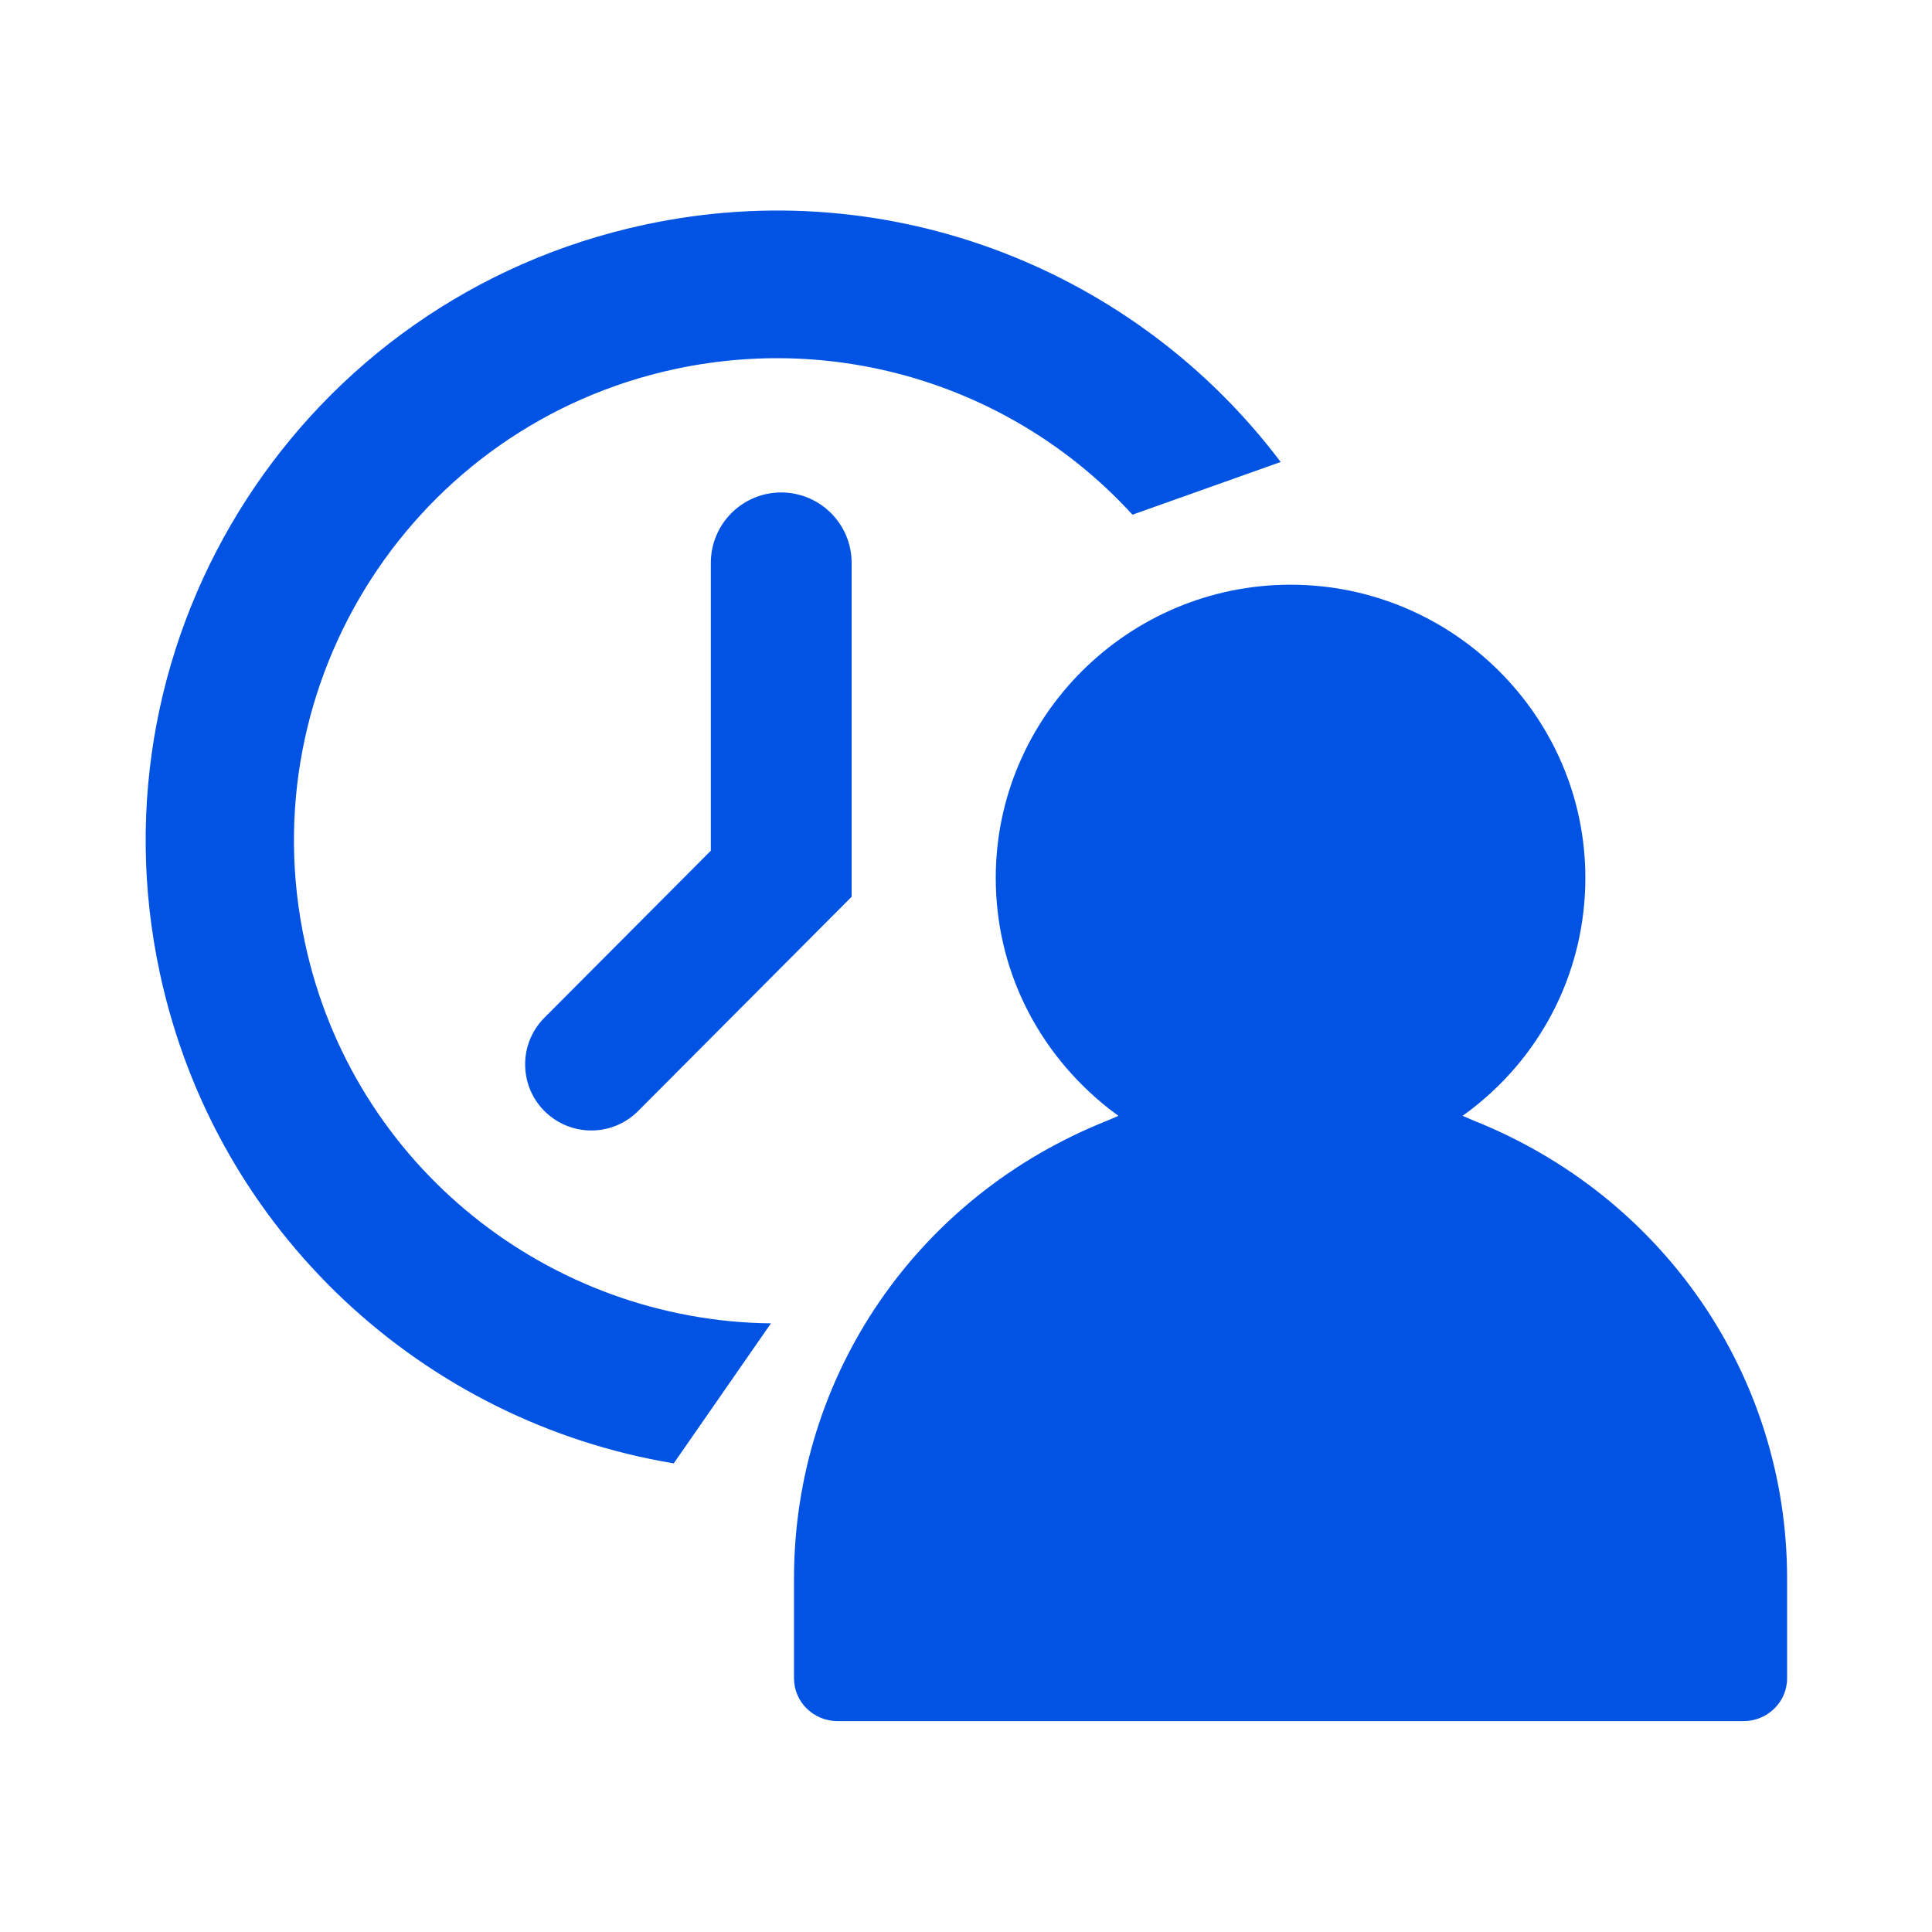
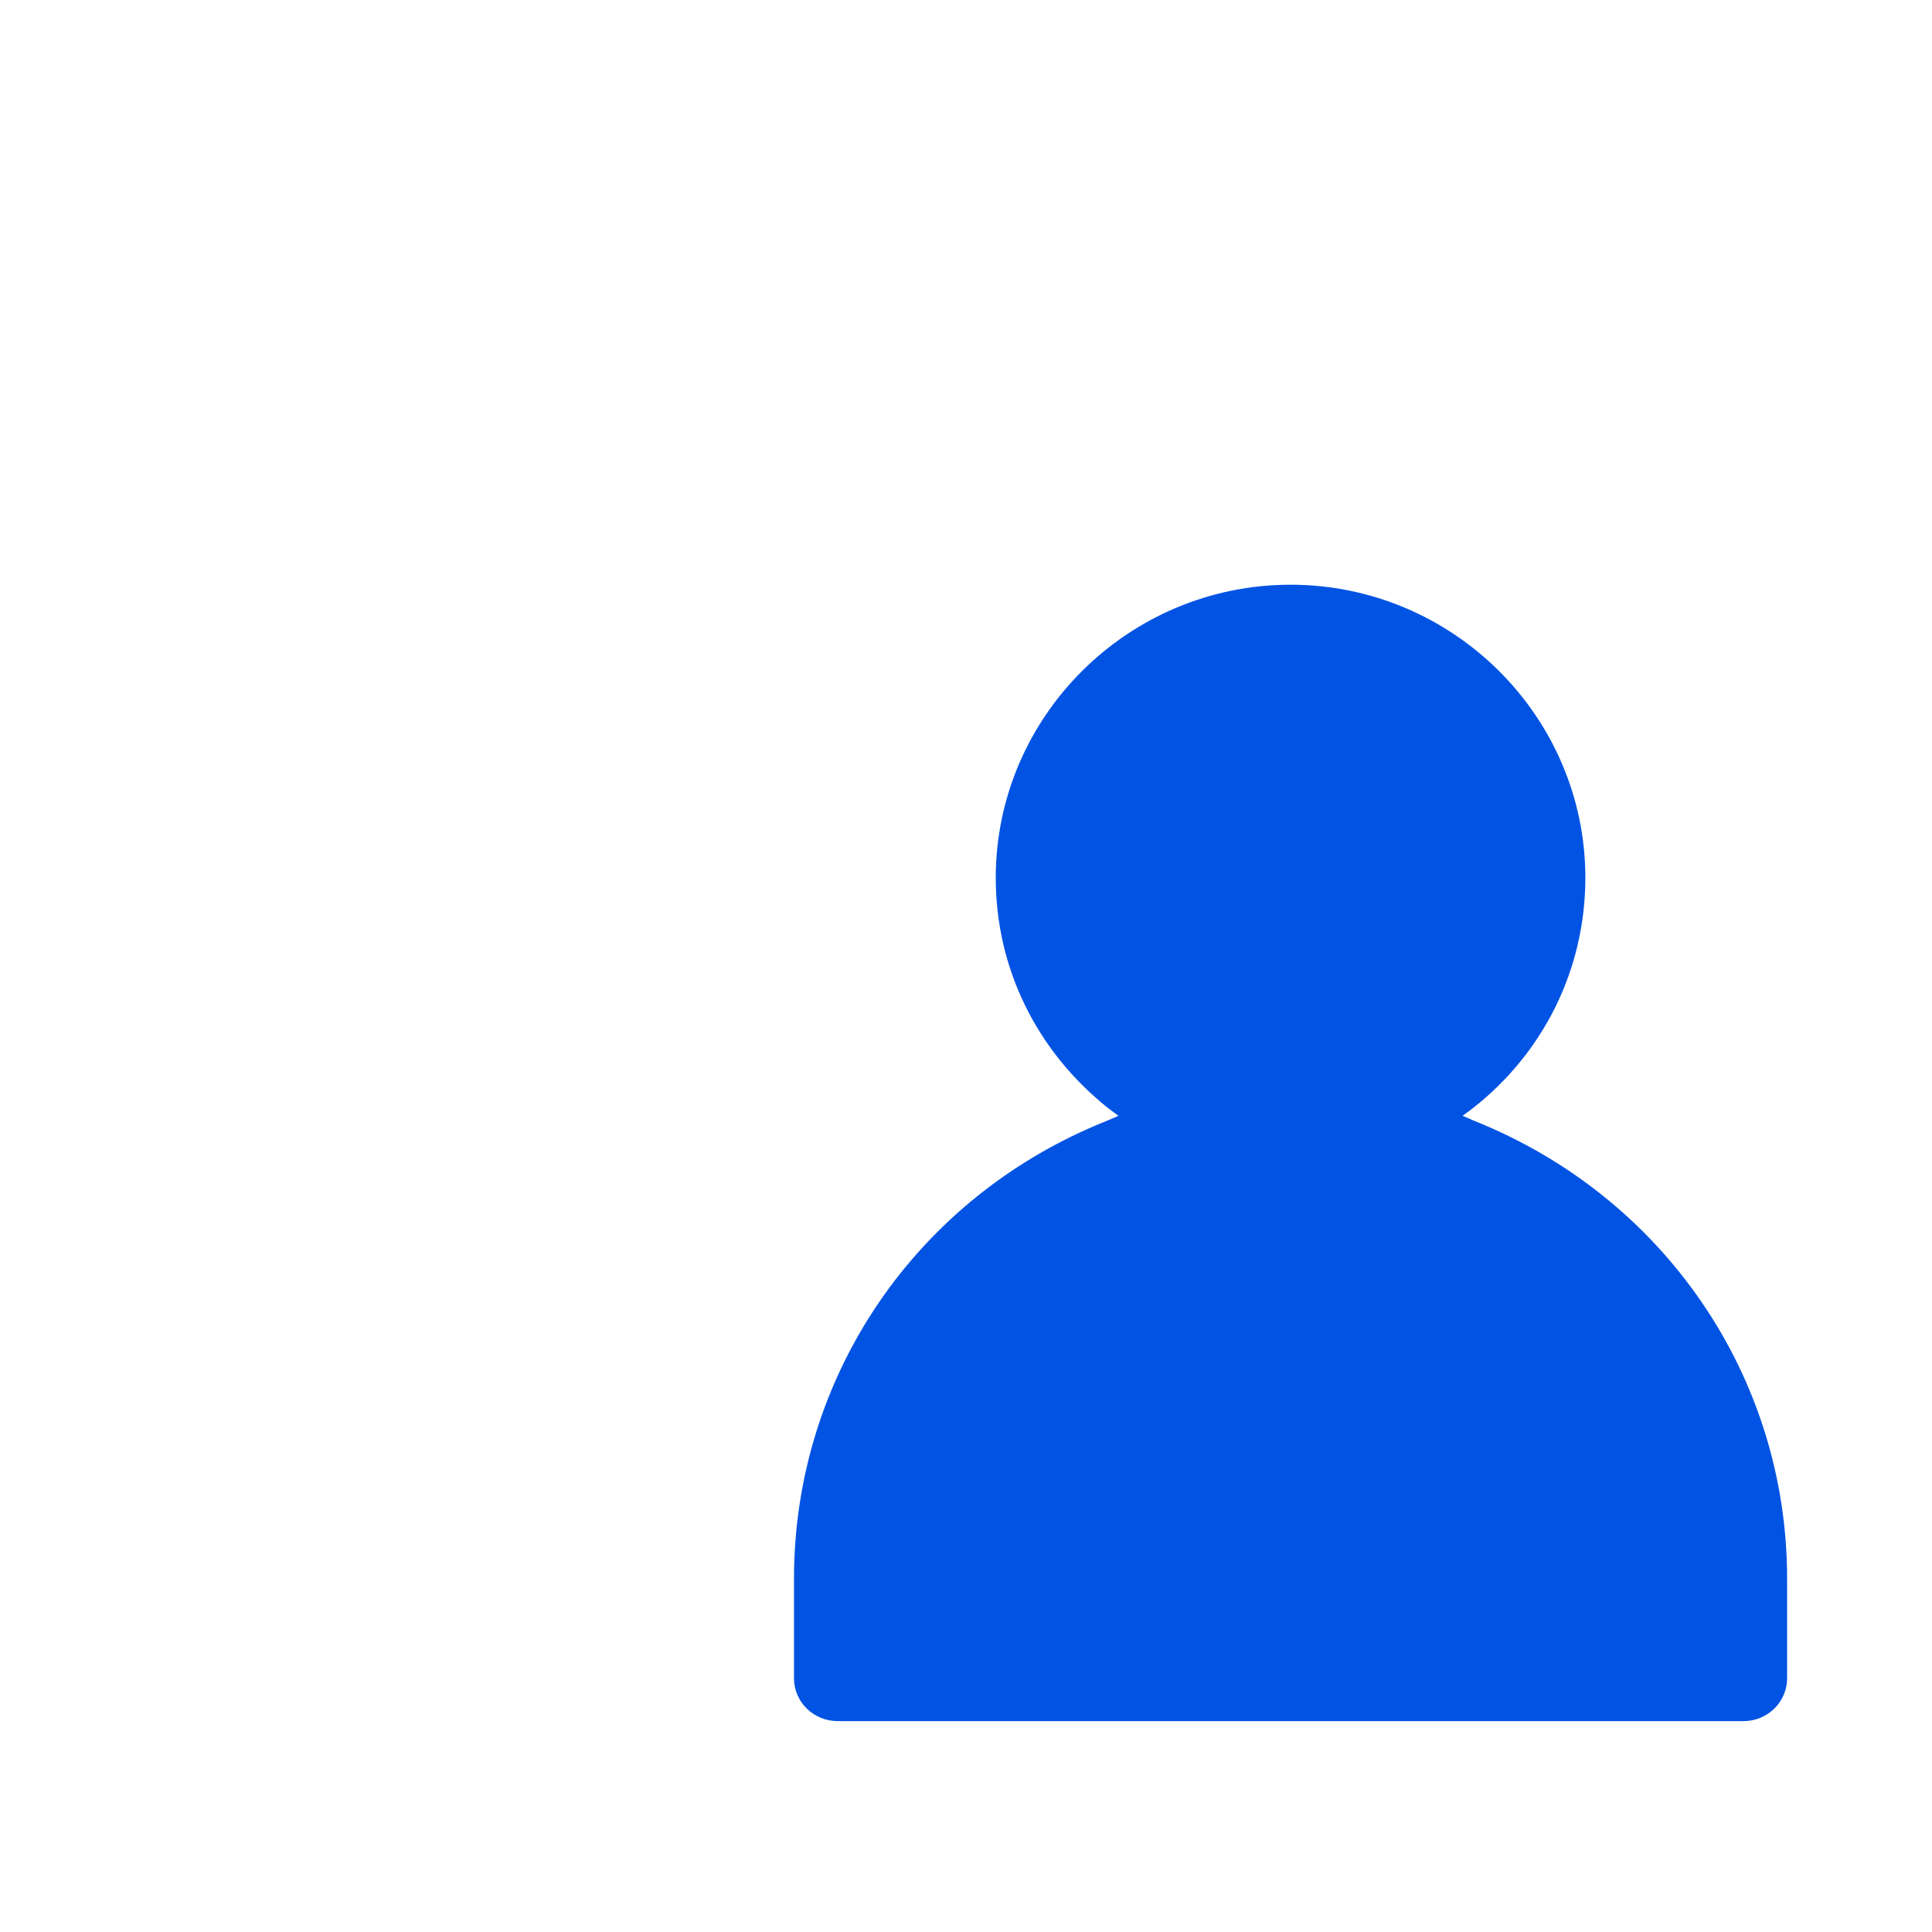
<svg xmlns="http://www.w3.org/2000/svg" width="40" height="40" viewBox="0 0 40 40" fill="none">
-   <path d="M11.432 23.14C11.978 23.54 12.734 23.482 13.211 23.003L17.632 18.567V11.654C17.632 10.849 16.979 10.196 16.174 10.196C15.369 10.196 14.717 10.849 14.717 11.654V17.613L11.272 21.07C10.68 21.664 10.756 22.645 11.432 23.14Z" fill="#0153E4" />
-   <path d="M13.336 4.655C18.467 3.547 23.548 5.627 26.515 9.565L23.446 10.656C21.144 8.133 17.581 6.872 13.983 7.639C8.579 8.798 5.152 14.117 6.311 19.505C7.3 24.16 11.392 27.348 15.961 27.399L13.949 30.297C8.801 29.445 4.47 25.541 3.311 20.153C1.793 13.112 6.277 6.173 13.336 4.655Z" fill="#0153E4" />
  <path d="M30.282 23.102L30.521 23.205C34.443 24.773 37 28.49 37 32.684V34.747C37 35.242 36.591 35.634 36.096 35.634H17.342C16.848 35.634 16.439 35.242 16.439 34.747V32.684C16.439 28.49 18.979 24.773 22.917 23.205L23.156 23.102L22.951 22.949C21.468 21.773 20.616 20.051 20.616 18.175C20.616 14.834 23.361 12.106 26.719 12.106C30.078 12.106 32.823 14.834 32.823 18.175C32.823 20.051 31.97 21.79 30.487 22.949L30.282 23.102Z" fill="#0153E4" />
</svg>